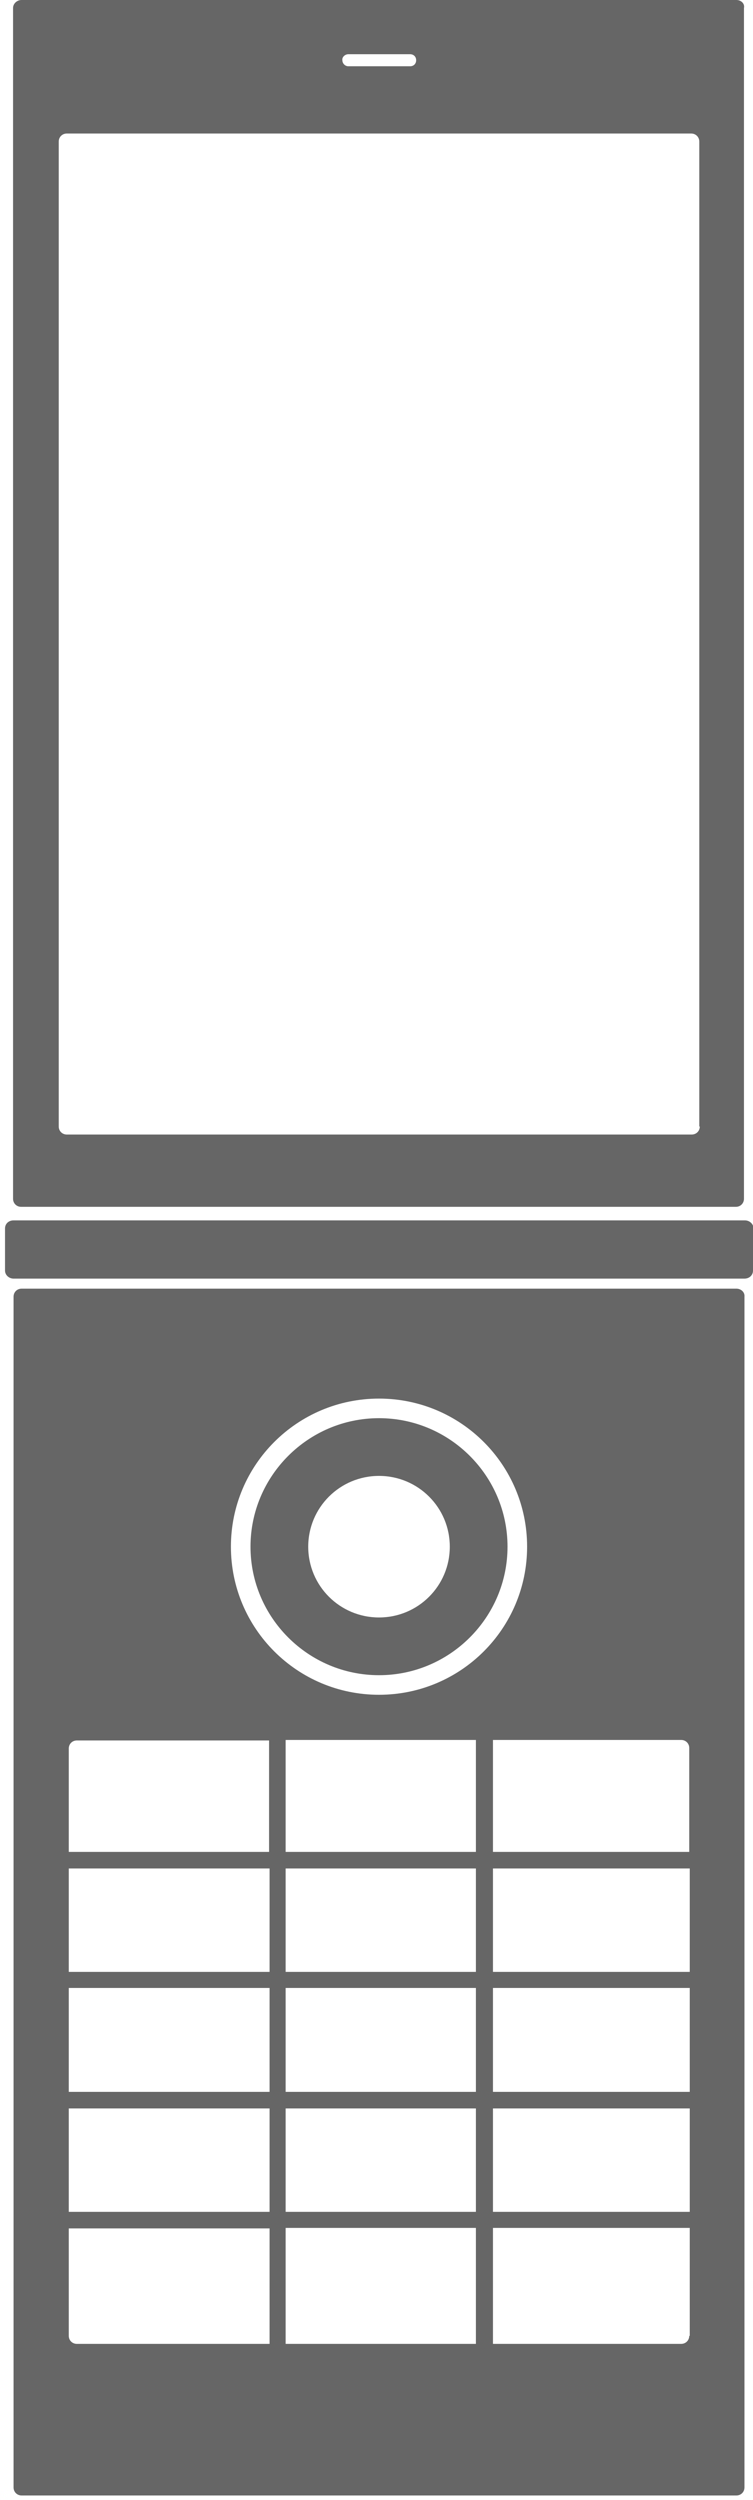
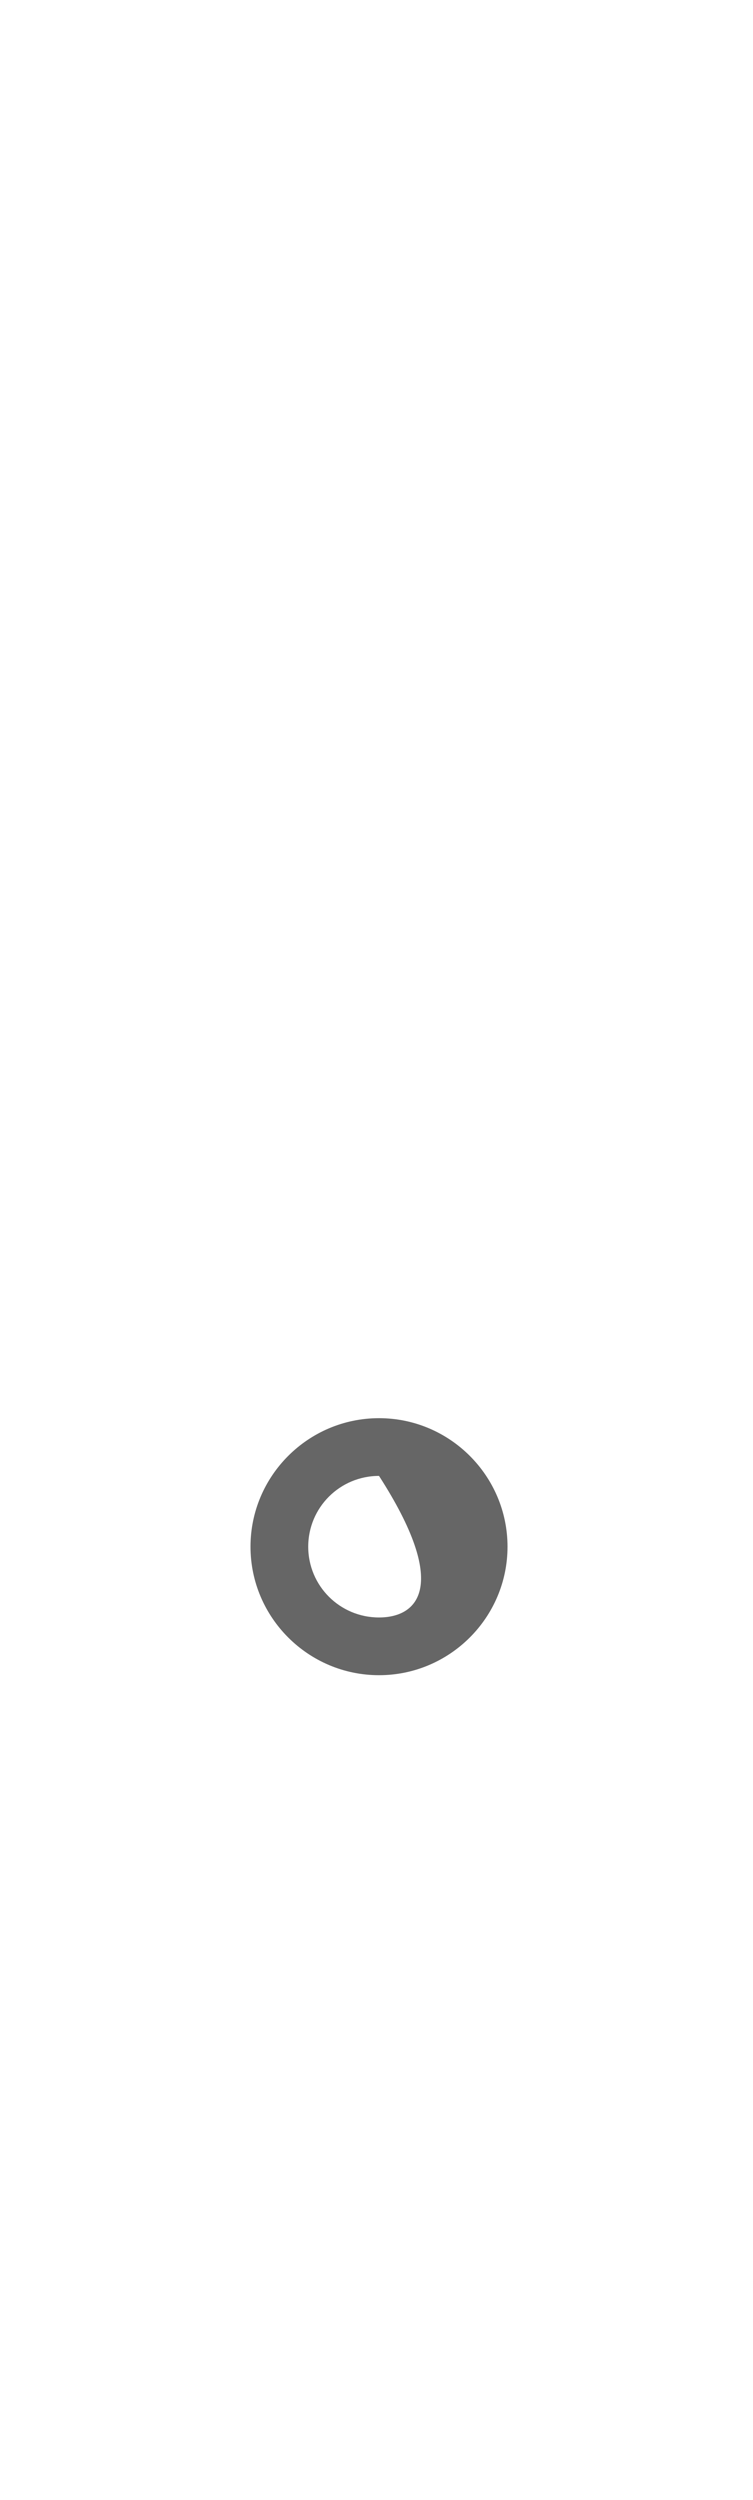
<svg xmlns="http://www.w3.org/2000/svg" version="1.1" id="レイヤー_1" x="0px" y="0px" viewBox="0 0 150 498" style="enable-background:new 0 0 150 498;" xml:space="preserve">
  <style type="text/css">
	.st0{fill:#666666;}
</style>
  <g>
    <g>
-       <path class="st0" d="M75.5,282.5c-14.1,0-25.6,11.5-25.6,25.6c0,14.1,11.5,25.6,25.6,25.6c14.1,0,25.6-11.5,25.6-25.6    C101.1,294,89.6,282.5,75.5,282.5z M75.5,322.2c-7.8,0-14.1-6.3-14.1-14.1c0-7.8,6.3-14.1,14.1-14.1c7.8,0,14.1,6.3,14.1,14.1    C89.6,315.9,83.3,322.2,75.5,322.2z" />
-       <path class="st0" d="M146.7,256.7H4.3c-0.9,0-1.6,0.7-1.6,1.6v237.2c0,0.9,0.7,1.6,1.6,1.6h142.4c0.9,0,1.6-0.7,1.6-1.6V258.3    C148.4,257.4,147.6,256.7,146.7,256.7z M53.7,466.9H15.3c-0.9,0-1.6-0.7-1.6-1.6v-21.4h40V466.9z M53.7,440.6h-40v-20.6h40V440.6z     M53.7,416.7h-40V396h40V416.7z M53.7,392.8h-40v-20.6h40V392.8z M53.7,368.9h-40v-20.6c0-0.9,0.7-1.6,1.6-1.6h38.3V368.9z     M94.9,466.9H56.9v-23.1h37.9V466.9z M94.9,440.6H56.9v-20.6h37.9V440.6z M94.9,416.7H56.9V396h37.9V416.7z M94.9,392.8H56.9    v-20.6h37.9V392.8z M94.9,368.9H56.9v-22.3h37.9V368.9z M75.5,337.6c-16.3,0-29.5-13.2-29.5-29.5c0-16.3,13.2-29.5,29.5-29.5    c16.3,0,29.5,13.2,29.5,29.5C105,324.4,91.8,337.6,75.5,337.6z M137.3,465.3c0,0.9-0.7,1.6-1.6,1.6H98.2v-23.1h39.2V465.3z     M137.3,440.6H98.2v-20.6h39.2V440.6z M137.3,416.7H98.2V396h39.2V416.7z M137.3,392.8H98.2v-20.6h39.2V392.8z M137.3,368.9H98.2    v-22.3h37.5c0.9,0,1.6,0.7,1.6,1.6V368.9z" />
+       <path class="st0" d="M75.5,282.5c-14.1,0-25.6,11.5-25.6,25.6c0,14.1,11.5,25.6,25.6,25.6c14.1,0,25.6-11.5,25.6-25.6    C101.1,294,89.6,282.5,75.5,282.5z M75.5,322.2c-7.8,0-14.1-6.3-14.1-14.1c0-7.8,6.3-14.1,14.1-14.1C89.6,315.9,83.3,322.2,75.5,322.2z" />
    </g>
-     <path class="st0" d="M150,253.1c0,0.9-0.7,1.6-1.7,1.6H2.7c-0.9,0-1.7-0.7-1.7-1.6v-8.4c0-0.9,0.7-1.6,1.7-1.6h145.7   c0.9,0,1.7,0.7,1.7,1.6V253.1z" />
-     <path class="st0" d="M146.7,0H4.3C3.4,0,2.6,0.7,2.6,1.6v237.2c0,0.9,0.7,1.6,1.6,1.6h142.4c0.9,0,1.6-0.7,1.6-1.6V1.6   C148.4,0.7,147.6,0,146.7,0z M69.4,10.8h12.3c0.7,0,1.2,0.5,1.2,1.2c0,0.7-0.5,1.2-1.2,1.2H69.4c-0.7,0-1.2-0.6-1.2-1.2   C68.1,11.4,68.7,10.8,69.4,10.8z M139.4,224.4c0,0.9-0.7,1.6-1.6,1.6H13.3c-0.9,0-1.6-0.7-1.6-1.6V28.2c0-0.9,0.7-1.6,1.6-1.6   h124.4c0.9,0,1.6,0.7,1.6,1.6V224.4z" />
  </g>
</svg>